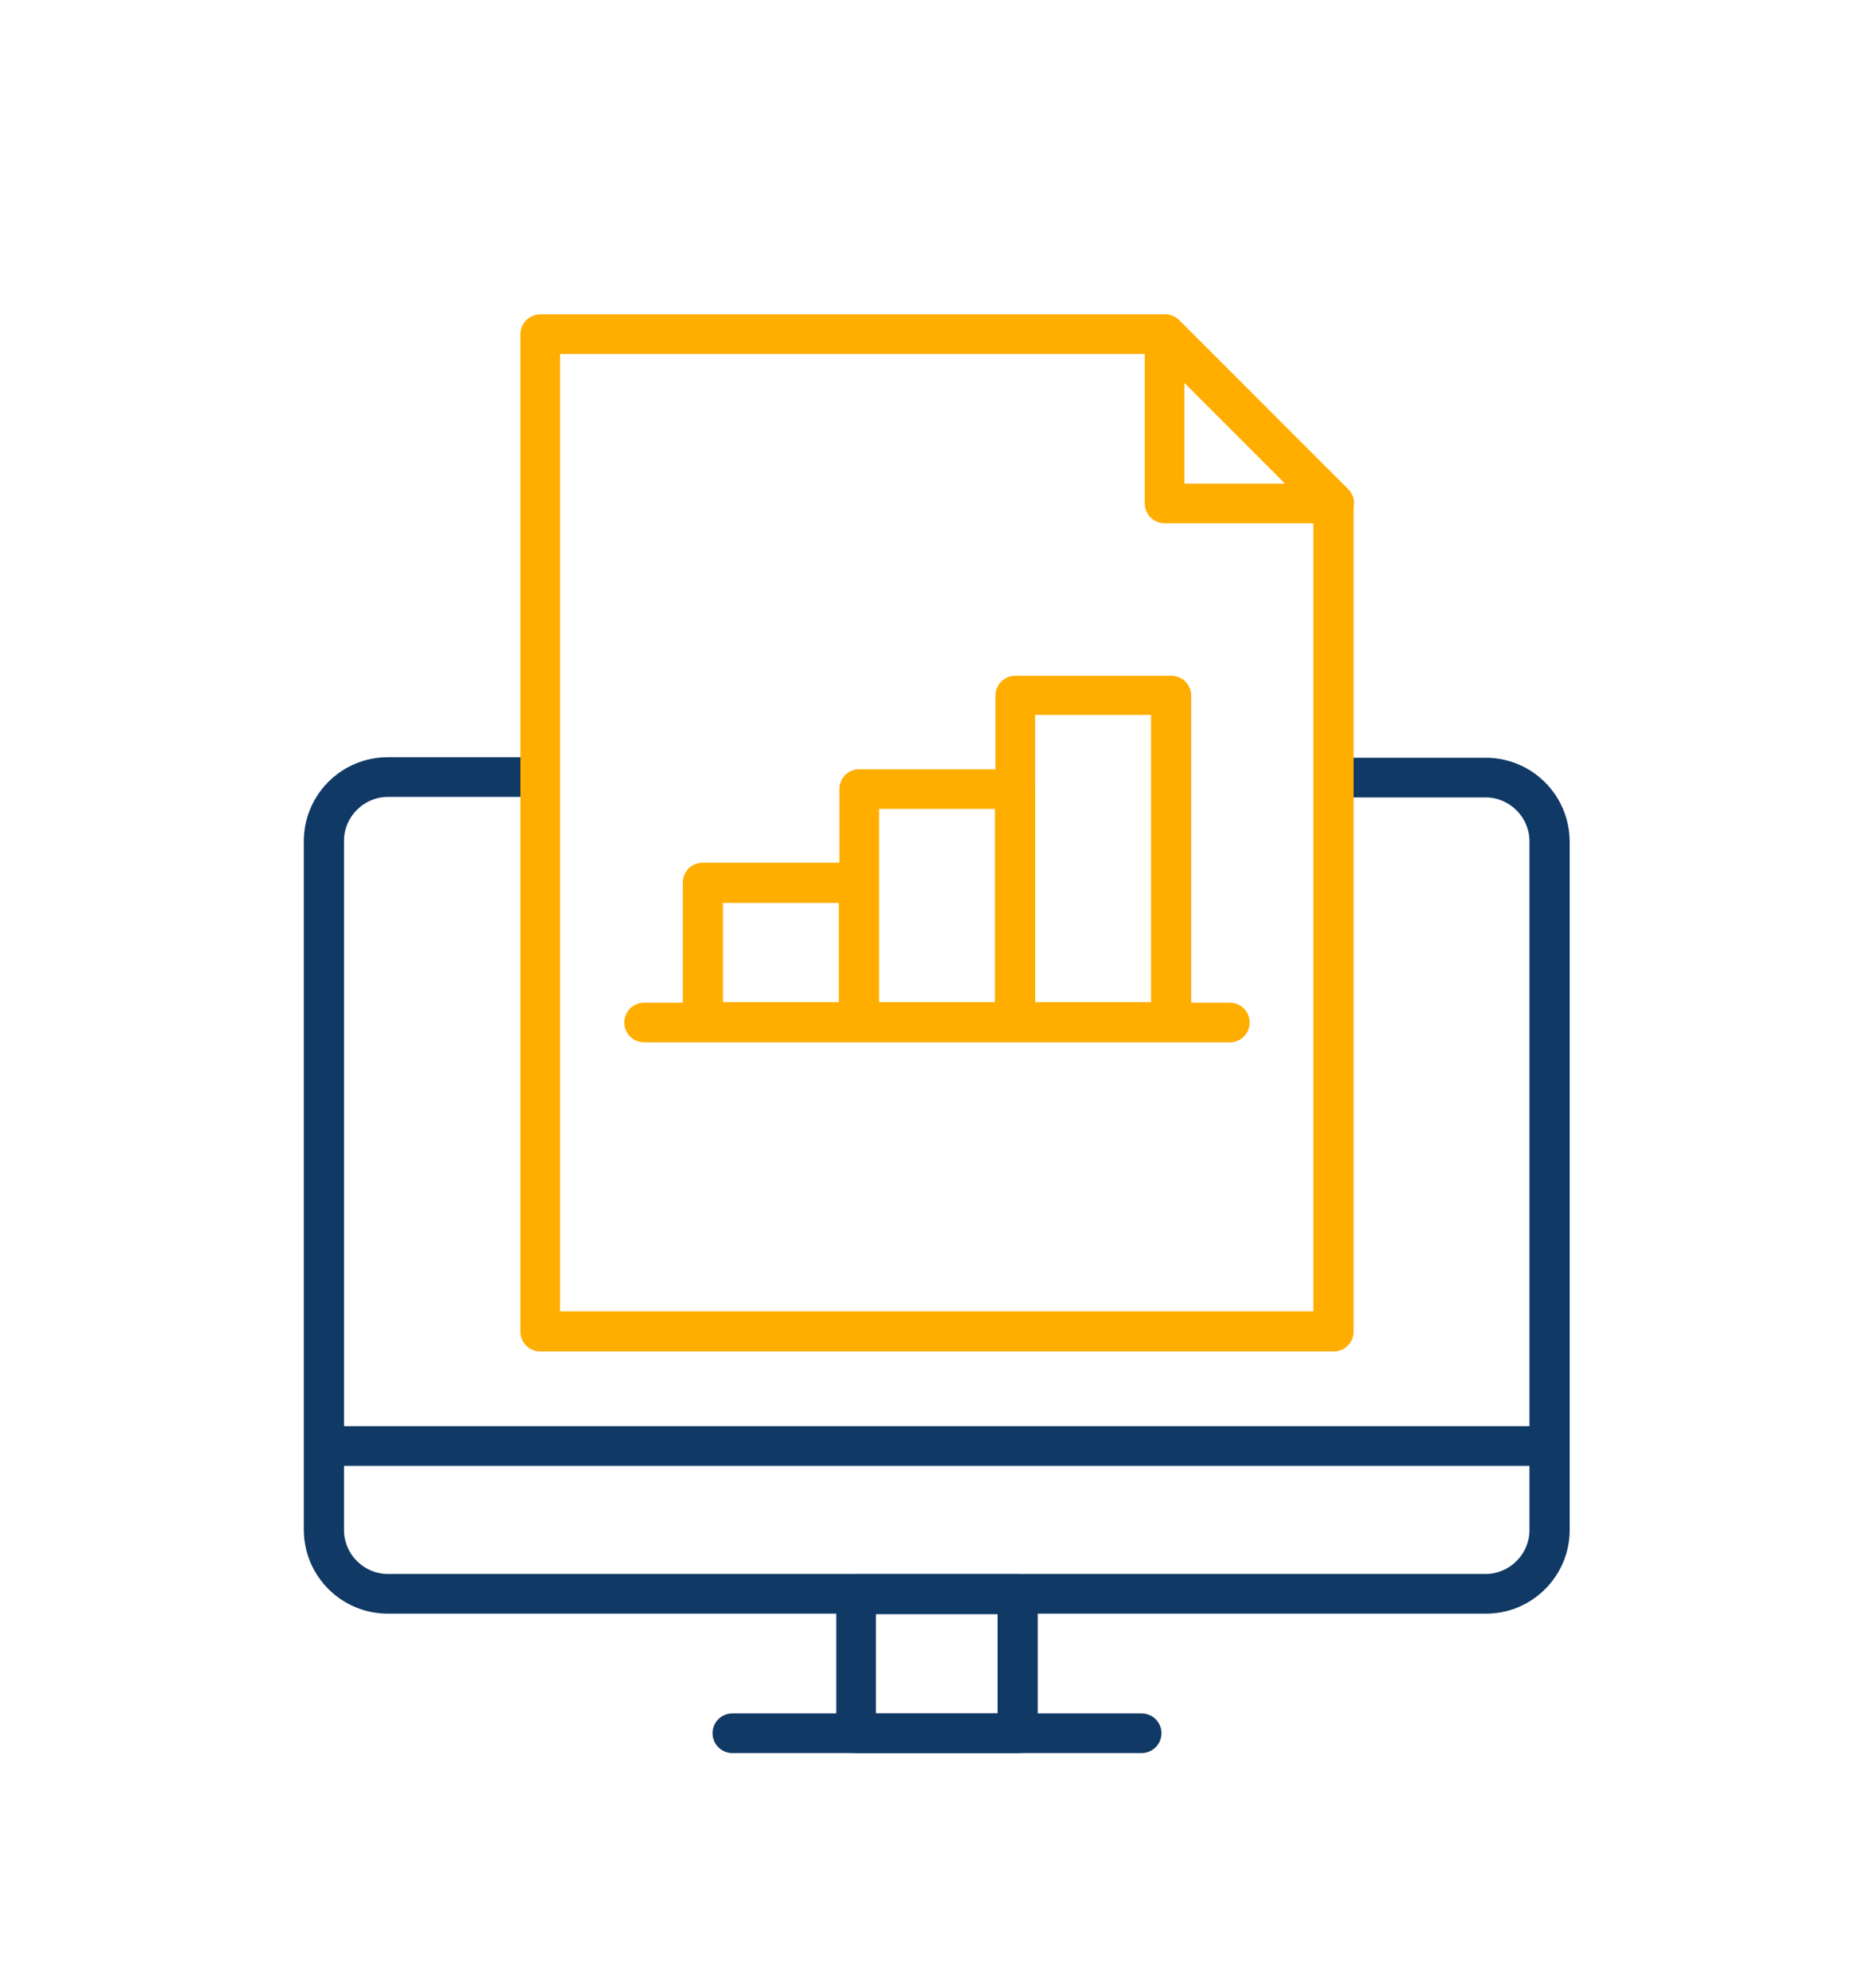
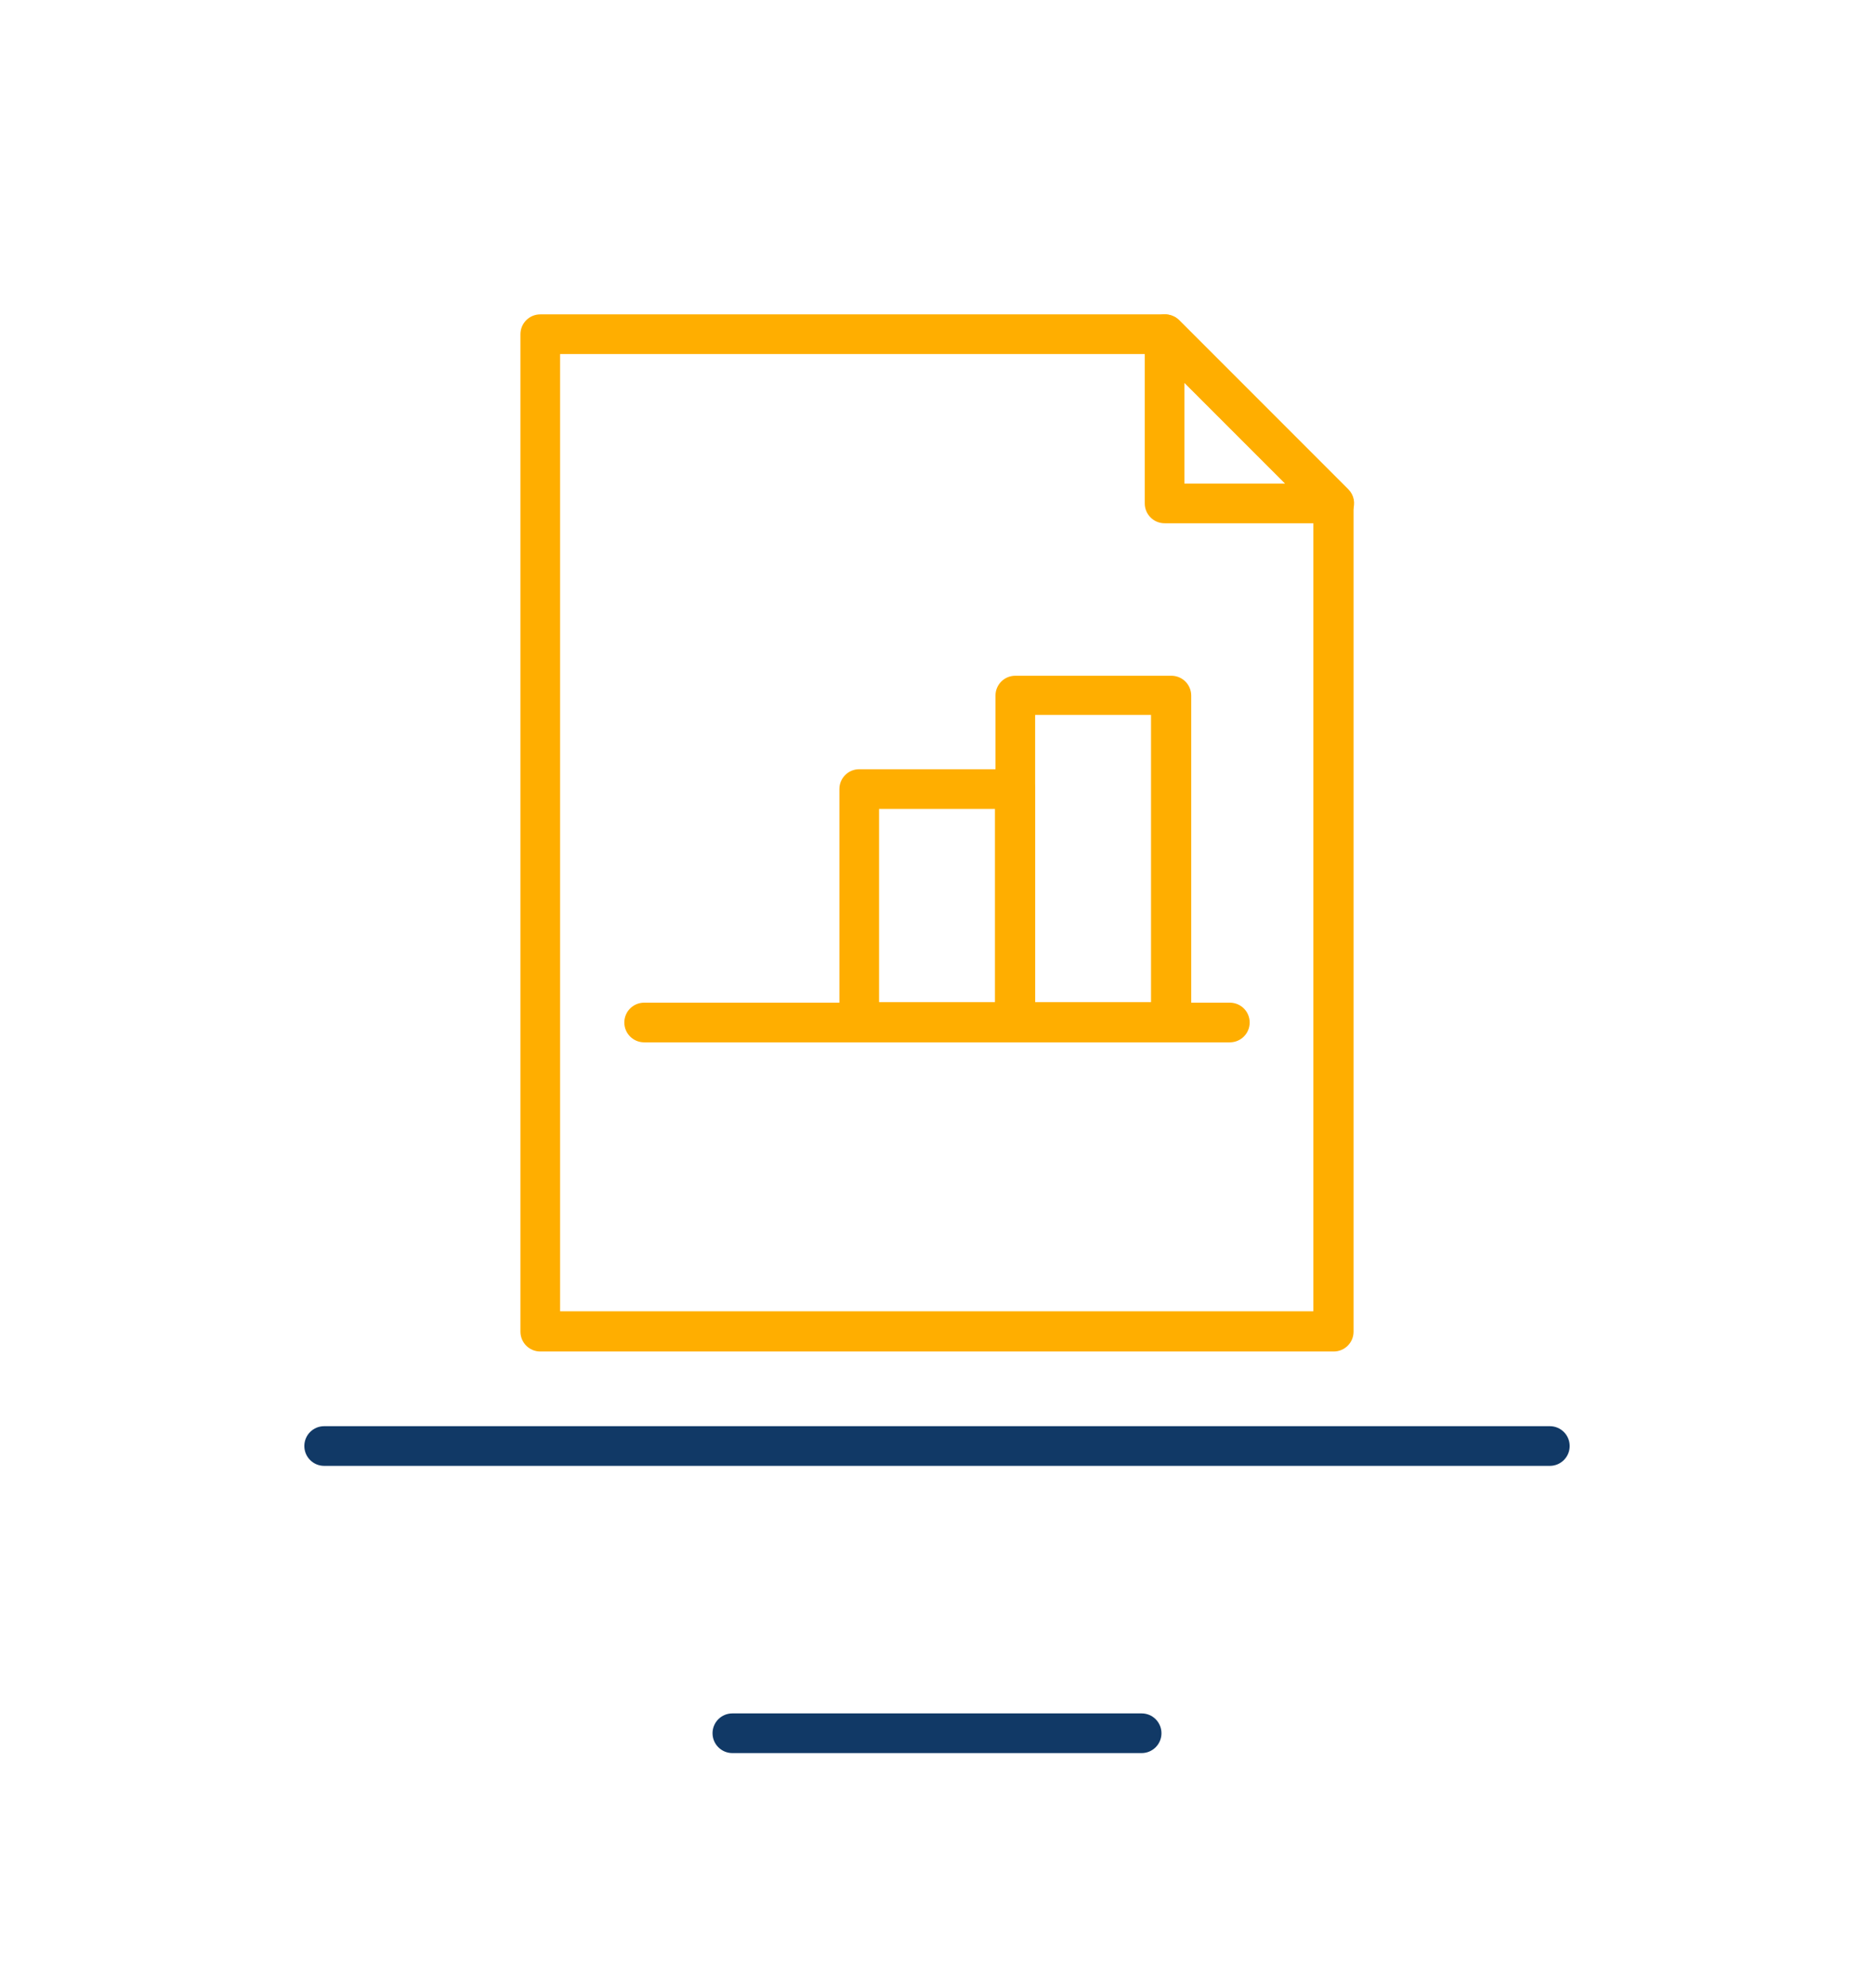
<svg xmlns="http://www.w3.org/2000/svg" id="Layer_1" x="0px" y="0px" viewBox="0 0 359 380.7" style="enable-background:new 0 0 359 380.7;" xml:space="preserve">
  <style type="text/css">	.st0{fill:#113966;}	.st1{fill:#FFAE00;}</style>
  <g>
    <g>
      <g>
-         <path class="st0" d="M284.7,309H74.3c-8.9,0-16.1-7.2-16.1-16.1V161.1c0-8.9,7.2-16.1,16.1-16.1h28.5c2.1,0,3.8,1.7,3.8,3.8    c0,2.1-1.7,3.8-3.8,3.8H74.3c-4.6,0-8.4,3.8-8.4,8.4V293c0,4.6,3.8,8.4,8.4,8.4h210.3c4.6,0,8.4-3.8,8.4-8.4V161.1    c0-4.6-3.8-8.4-8.4-8.4h-29.1c-2.1,0-3.8-1.7-3.8-3.8c0-2.1,1.7-3.8,3.8-3.8h29.1c8.9,0,16.1,7.2,16.1,16.1V293    C300.7,301.8,293.5,309,284.7,309z" />
-       </g>
+         </g>
      <g>
-         <path class="st0" d="M195,335.7h-31c-2.1,0-3.8-1.7-3.8-3.8v-26.7c0-2.1,1.7-3.8,3.8-3.8h31c2.1,0,3.8,1.7,3.8,3.8v26.7    C198.8,334,197.1,335.7,195,335.7z M167.8,328.1h23.3v-19h-23.3V328.1z" />
-       </g>
+         </g>
      <g>
        <path class="st0" d="M296.9,280.7H62.1c-2.1,0-3.8-1.7-3.8-3.8c0-2.1,1.7-3.8,3.8-3.8h234.8c2.1,0,3.8,1.7,3.8,3.8    C300.7,279,299,280.7,296.9,280.7z" />
      </g>
      <g>
        <path class="st0" d="M218.7,335.7h-78.4c-2.1,0-3.8-1.7-3.8-3.8c0-2.1,1.7-3.8,3.8-3.8h78.4c2.1,0,3.8,1.7,3.8,3.8    C222.5,334,220.8,335.7,218.7,335.7z" />
      </g>
    </g>
    <g>
      <g>
        <path class="st1" d="M255.5,100.2h-32.4c-2.1,0-3.8-1.7-3.8-3.8V64c0-1.6,0.9-2.9,2.4-3.5c1.4-0.6,3.1-0.3,4.2,0.8l32.4,32.4    c1.1,1.1,1.4,2.7,0.8,4.2C258.5,99.3,257.1,100.2,255.5,100.2z M226.9,92.6h19.3l-19.3-19.3V92.6z" />
      </g>
      <g>
        <path class="st1" d="M255.5,258.8h-152c-2.1,0-3.8-1.7-3.8-3.8V64c0-2.1,1.7-3.8,3.8-3.8h119.6c1,0,2,0.4,2.7,1.1l32.4,32.4    c0.7,0.7,1.1,1.7,1.1,2.7V255C259.3,257.1,257.6,258.8,255.5,258.8z M107.3,251.1h144.3V98l-30.2-30.2H107.3V251.1z" />
      </g>
    </g>
    <g>
      <g>
        <path class="st1" d="M235.6,199.6H123.4c-2.1,0-3.8-1.7-3.8-3.8c0-2.1,1.7-3.8,3.8-3.8h112.2c2.1,0,3.8,1.7,3.8,3.8    C239.4,197.9,237.7,199.6,235.6,199.6z" />
      </g>
      <g>
        <g>
-           <path class="st1" d="M164.5,199.6h-29.9c-2.1,0-3.8-1.7-3.8-3.8V169c0-2.1,1.7-3.8,3.8-3.8h29.9c2.1,0,3.8,1.7,3.8,3.8v26.7     C168.4,197.9,166.7,199.6,164.5,199.6z M138.5,191.9h22.2v-19h-22.2V191.9z" />
-         </g>
+           </g>
        <g>
          <path class="st1" d="M194.5,199.6h-29.9c-2.1,0-3.8-1.7-3.8-3.8v-44.7c0-2.1,1.7-3.8,3.8-3.8h29.9c2.1,0,3.8,1.7,3.8,3.8v44.7     C198.3,197.9,196.6,199.6,194.5,199.6z M168.4,191.9h22.2v-37h-22.2V191.9z" />
        </g>
        <g>
          <path class="st1" d="M224.4,199.6h-29.9c-2.1,0-3.8-1.7-3.8-3.8v-62.6c0-2.1,1.7-3.8,3.8-3.8h29.9c2.1,0,3.8,1.7,3.8,3.8v62.6     C228.2,197.9,226.5,199.6,224.4,199.6z M198.3,191.9h22.2v-55h-22.2V191.9z" />
        </g>
      </g>
    </g>
  </g>
</svg>